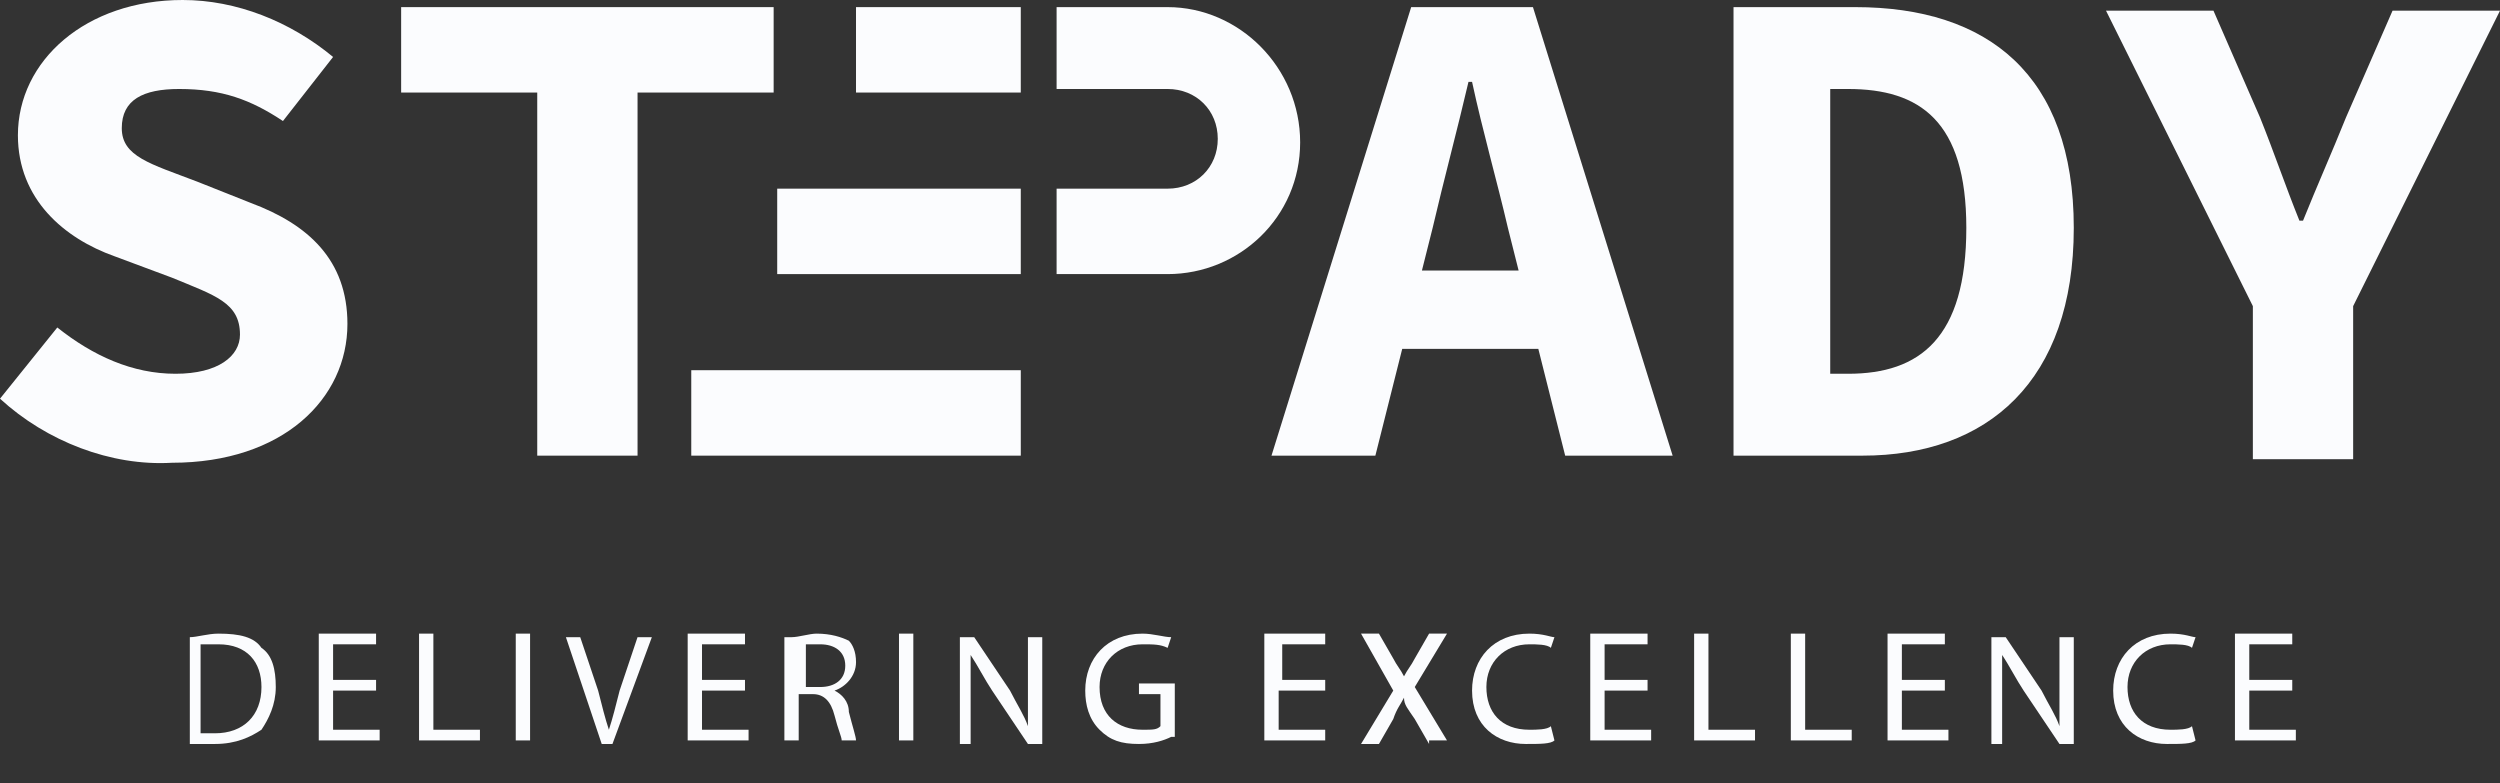
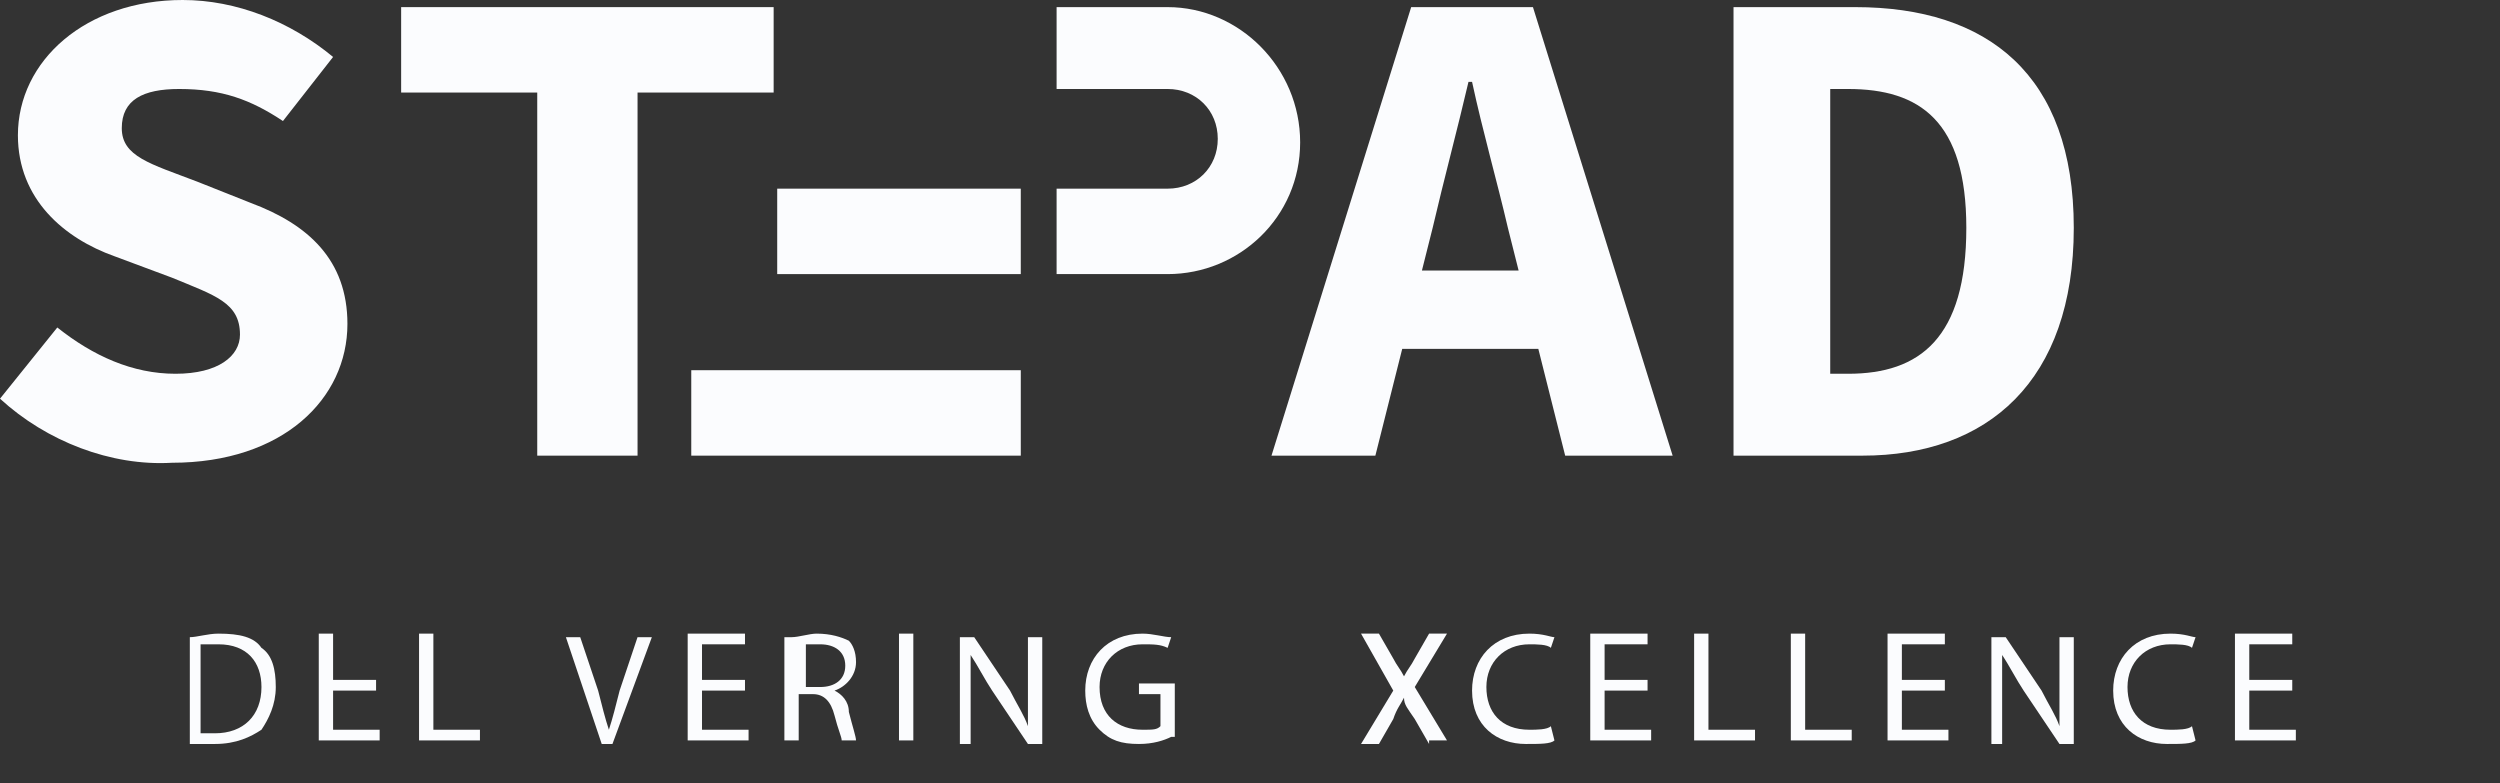
<svg xmlns="http://www.w3.org/2000/svg" width="166" height="52" viewBox="0 0 166 52" fill="none">
  <rect x="0" y="0" width="166" height="52" fill="#333333" stroke="none" />
  <path d="M12.604 42.309C13.08 42.309 13.794 42.073 14.507 42.073C15.934 42.073 16.885 42.309 17.361 43.018C18.074 43.491 18.312 44.436 18.312 45.618C18.312 46.8 17.837 47.745 17.361 48.455C16.648 48.927 15.696 49.4 14.269 49.4C13.556 49.4 13.08 49.4 12.604 49.4V42.309ZM13.318 48.691C13.556 48.691 13.794 48.691 14.269 48.691C16.172 48.691 17.361 47.509 17.361 45.618C17.361 43.964 16.41 42.782 14.507 42.782C14.031 42.782 13.556 42.782 13.318 42.782V48.691Z" fill="#FBFCFE" />
-   <path d="M24.733 45.855H22.117V48.455H25.209V49.164H21.166V42.073H24.971V42.782H22.117V45.145H24.971V45.855H24.733Z" fill="#FBFCFE" />
+   <path d="M24.733 45.855H22.117V48.455H25.209V49.164H21.166V42.073H24.971H22.117V45.145H24.971V45.855H24.733Z" fill="#FBFCFE" />
  <path d="M27.825 42.073H28.776V48.455H31.868V49.164H27.825V42.073Z" fill="#FBFCFE" />
-   <path d="M35.197 42.073V49.164H34.246V42.073H35.197Z" fill="#FBFCFE" />
  <path d="M39.954 49.4L37.576 42.309H38.527L39.716 45.855C39.954 46.8 40.192 47.745 40.43 48.455C40.667 47.745 40.905 46.8 41.143 45.855L42.332 42.309H43.283L40.667 49.4H39.954Z" fill="#FBFCFE" />
  <path d="M49.467 45.855H46.613V48.455H49.705V49.164H45.662V42.073H49.467V42.782H46.613V45.145H49.467V45.855Z" fill="#FBFCFE" />
  <path d="M52.559 42.309C53.034 42.309 53.748 42.073 54.223 42.073C55.175 42.073 55.888 42.309 56.364 42.545C56.602 42.782 56.84 43.255 56.84 43.964C56.84 44.909 56.126 45.618 55.413 45.855C55.888 46.091 56.364 46.564 56.364 47.273C56.602 48.218 56.84 48.927 56.84 49.164H55.888C55.888 48.927 55.65 48.455 55.413 47.509C55.175 46.564 54.699 46.091 53.986 46.091H53.034V49.164H52.083V42.309H52.559ZM53.51 45.618H54.461C55.413 45.618 56.126 45.145 56.126 44.2C56.126 43.255 55.413 42.782 54.461 42.782C53.986 42.782 53.748 42.782 53.51 42.782V45.618Z" fill="#FBFCFE" />
  <path d="M60.645 42.073V49.164H59.693V42.073H60.645Z" fill="#FBFCFE" />
  <path d="M63.736 49.4V42.309H64.688L67.066 45.855C67.541 46.8 68.017 47.509 68.255 48.218C68.255 47.273 68.255 46.327 68.255 45.382V42.309H69.206V49.4H68.255L65.877 45.855C65.401 45.145 64.925 44.2 64.45 43.491C64.45 44.436 64.45 45.145 64.45 46.327V49.4H63.736Z" fill="#FBFCFE" />
  <path d="M77.768 48.927C77.292 49.164 76.579 49.4 75.627 49.4C74.438 49.4 73.725 49.164 73.011 48.455C72.298 47.745 72.06 46.8 72.06 45.855C72.06 43.727 73.487 42.073 75.865 42.073C76.579 42.073 77.292 42.309 77.768 42.309L77.53 43.018C77.054 42.782 76.579 42.782 75.865 42.782C74.201 42.782 73.011 43.964 73.011 45.618C73.011 47.509 74.201 48.455 75.865 48.455C76.579 48.455 76.817 48.455 77.054 48.218V46.091H75.627V45.382H78.006V48.927H77.768Z" fill="#FBFCFE" />
-   <path d="M87.756 45.855H84.903V48.455H87.994V49.164H83.951V42.073H87.994V42.782H85.14V45.145H87.994V45.855H87.756Z" fill="#FBFCFE" />
  <path d="M94.891 49.4L93.94 47.745C93.464 47.036 93.226 46.8 93.226 46.327C92.989 46.8 92.751 47.036 92.513 47.745L91.562 49.4H90.373L92.513 45.855L90.373 42.073H91.562L92.513 43.727C92.751 44.2 92.989 44.436 93.226 44.909C93.464 44.436 93.702 44.2 93.94 43.727L94.891 42.073H96.08L93.94 45.618L96.08 49.164H94.891V49.4Z" fill="#FBFCFE" />
  <path d="M103.215 49.164C102.977 49.4 102.264 49.4 101.312 49.4C99.41 49.4 97.745 48.218 97.745 45.855C97.745 43.727 99.172 42.073 101.55 42.073C102.502 42.073 102.977 42.309 103.215 42.309L102.977 43.018C102.739 42.782 102.026 42.782 101.55 42.782C99.885 42.782 98.696 43.964 98.696 45.618C98.696 47.273 99.648 48.455 101.55 48.455C102.026 48.455 102.739 48.455 102.977 48.218L103.215 49.164Z" fill="#FBFCFE" />
  <path d="M109.398 45.855H106.545V48.455H109.636V49.164H105.593V42.073H109.398V42.782H106.545V45.145H109.398V45.855Z" fill="#FBFCFE" />
  <path d="M112.49 42.073H113.441V48.455H116.533V49.164H112.49V42.073Z" fill="#FBFCFE" />
  <path d="M118.911 42.073H119.862V48.455H122.954V49.164H118.911V42.073Z" fill="#FBFCFE" />
  <path d="M129.138 45.855H126.284V48.455H129.376V49.164H125.333V42.073H129.138V42.782H126.284V45.145H129.138V45.855Z" fill="#FBFCFE" />
  <path d="M132.229 49.4V42.309H133.18L135.559 45.855C136.034 46.8 136.51 47.509 136.748 48.218C136.748 47.273 136.748 46.327 136.748 45.382V42.309H137.699V49.4H136.748L134.369 45.855C133.894 45.145 133.418 44.2 132.942 43.491C132.942 44.436 132.942 45.145 132.942 46.327V49.4H132.229Z" fill="#FBFCFE" />
  <path d="M145.785 49.164C145.547 49.4 144.834 49.4 143.882 49.4C141.98 49.4 140.315 48.218 140.315 45.855C140.315 43.727 141.742 42.073 144.12 42.073C145.071 42.073 145.547 42.309 145.785 42.309L145.547 43.018C145.309 42.782 144.596 42.782 144.12 42.782C142.455 42.782 141.266 43.964 141.266 45.618C141.266 47.273 142.218 48.455 144.12 48.455C144.596 48.455 145.309 48.455 145.547 48.218L145.785 49.164Z" fill="#FBFCFE" />
  <path d="M152.206 45.855H149.352V48.455H152.444V49.164H148.401V42.073H152.206V42.782H149.352V45.145H152.206V45.855Z" fill="#FBFCFE" />
  <path d="M0 26.473L3.805 21.745C6.183 23.636 8.799 24.818 11.653 24.818C14.507 24.818 15.934 23.636 15.934 22.218C15.934 20.091 14.269 19.618 11.415 18.436L7.61 17.018C4.281 15.836 1.189 13.236 1.189 8.982C1.189 4.018 5.708 0 12.129 0C15.696 0 19.264 1.418 22.117 3.782L18.788 8.036C16.648 6.618 14.745 5.909 11.891 5.909C9.513 5.909 8.086 6.618 8.086 8.509C8.086 10.4 9.989 10.873 13.08 12.055L16.648 13.473C20.453 14.891 23.069 17.255 23.069 21.509C23.069 26.473 18.788 30.727 11.415 30.727C7.372 30.964 3.092 29.309 0 26.473Z" fill="#FBFCFE" />
  <path d="M35.673 6.145H26.636V0.473H51.37V6.145H42.333V30.255H35.673V6.145Z" fill="#FBFCFE" />
  <path d="M93.702 0.473H101.788L111.063 30.255H103.928L100.123 15.127C99.41 12.055 98.458 8.745 97.745 5.436H97.507C96.793 8.509 95.842 12.055 95.129 15.127L91.324 30.255H84.427L93.702 0.473ZM90.61 17.964H104.879V23.164H90.61V17.964Z" fill="#FBFCFE" />
  <path d="M114.868 0.473H123.192C131.991 0.473 137.699 4.964 137.699 15.127C137.699 25.291 131.991 30.255 123.668 30.255H115.106V0.473H114.868ZM122.716 24.818C127.473 24.818 130.564 22.454 130.564 15.127C130.564 8.036 127.473 5.909 122.716 5.909H121.527V24.818H122.716Z" fill="#FBFCFE" />
-   <path d="M149.59 20.327L139.839 0.709H146.974L150.066 7.8C151.017 10.164 151.73 12.291 152.682 14.654H152.92C153.871 12.291 154.822 10.164 155.773 7.8L158.865 0.709H166L156.249 20.327V30.491H149.59V20.327Z" fill="#FBFCFE" />
-   <path d="M67.779 0.473H56.839V6.145H67.779V0.473Z" fill="#FBFCFE" />
  <path d="M86.33 9.454C86.33 14.418 82.287 18.2 77.53 18.2H70.158V12.527H77.53C79.433 12.527 80.86 11.109 80.86 9.218C80.86 7.327 79.433 5.909 77.53 5.909H70.158V0.473H77.53C82.287 0.473 86.33 4.491 86.33 9.454Z" fill="#FBFCFE" />
  <path d="M67.779 12.527H51.607V18.2H67.779V12.527Z" fill="#FBFCFE" />
  <path d="M67.78 24.582H45.9V30.255H67.78V24.582Z" fill="#FBFCFE" />
</svg>